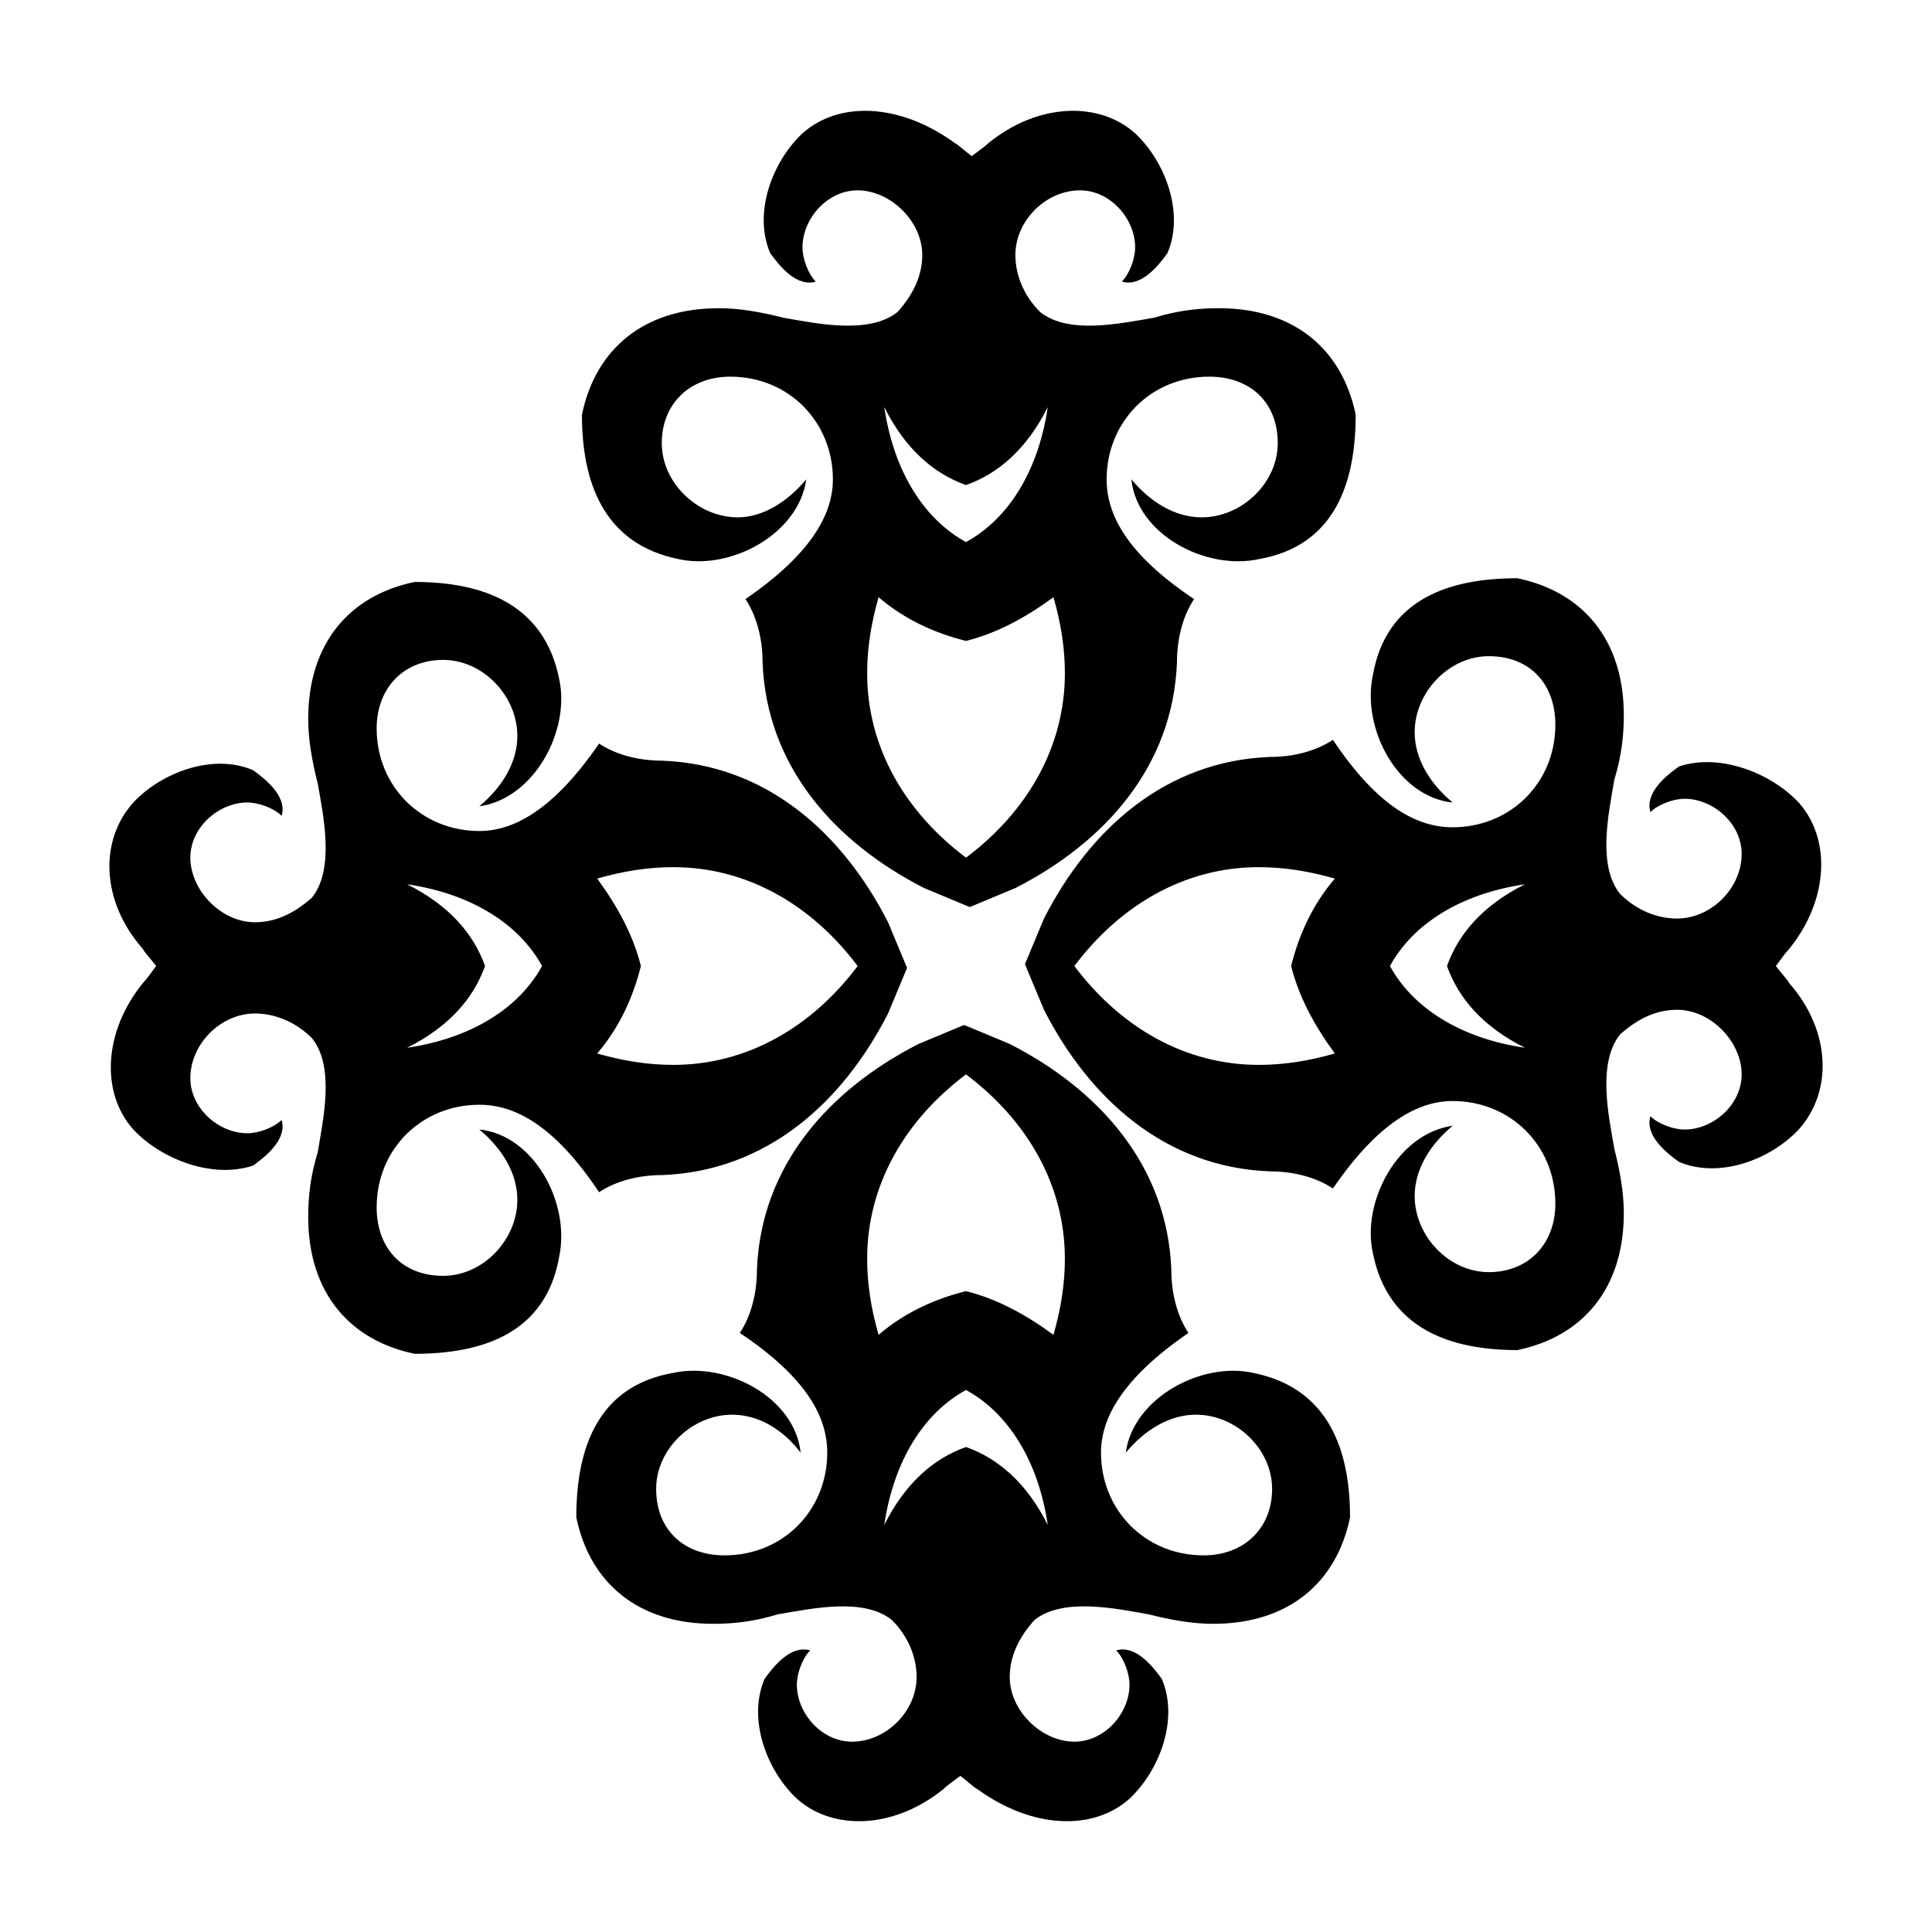
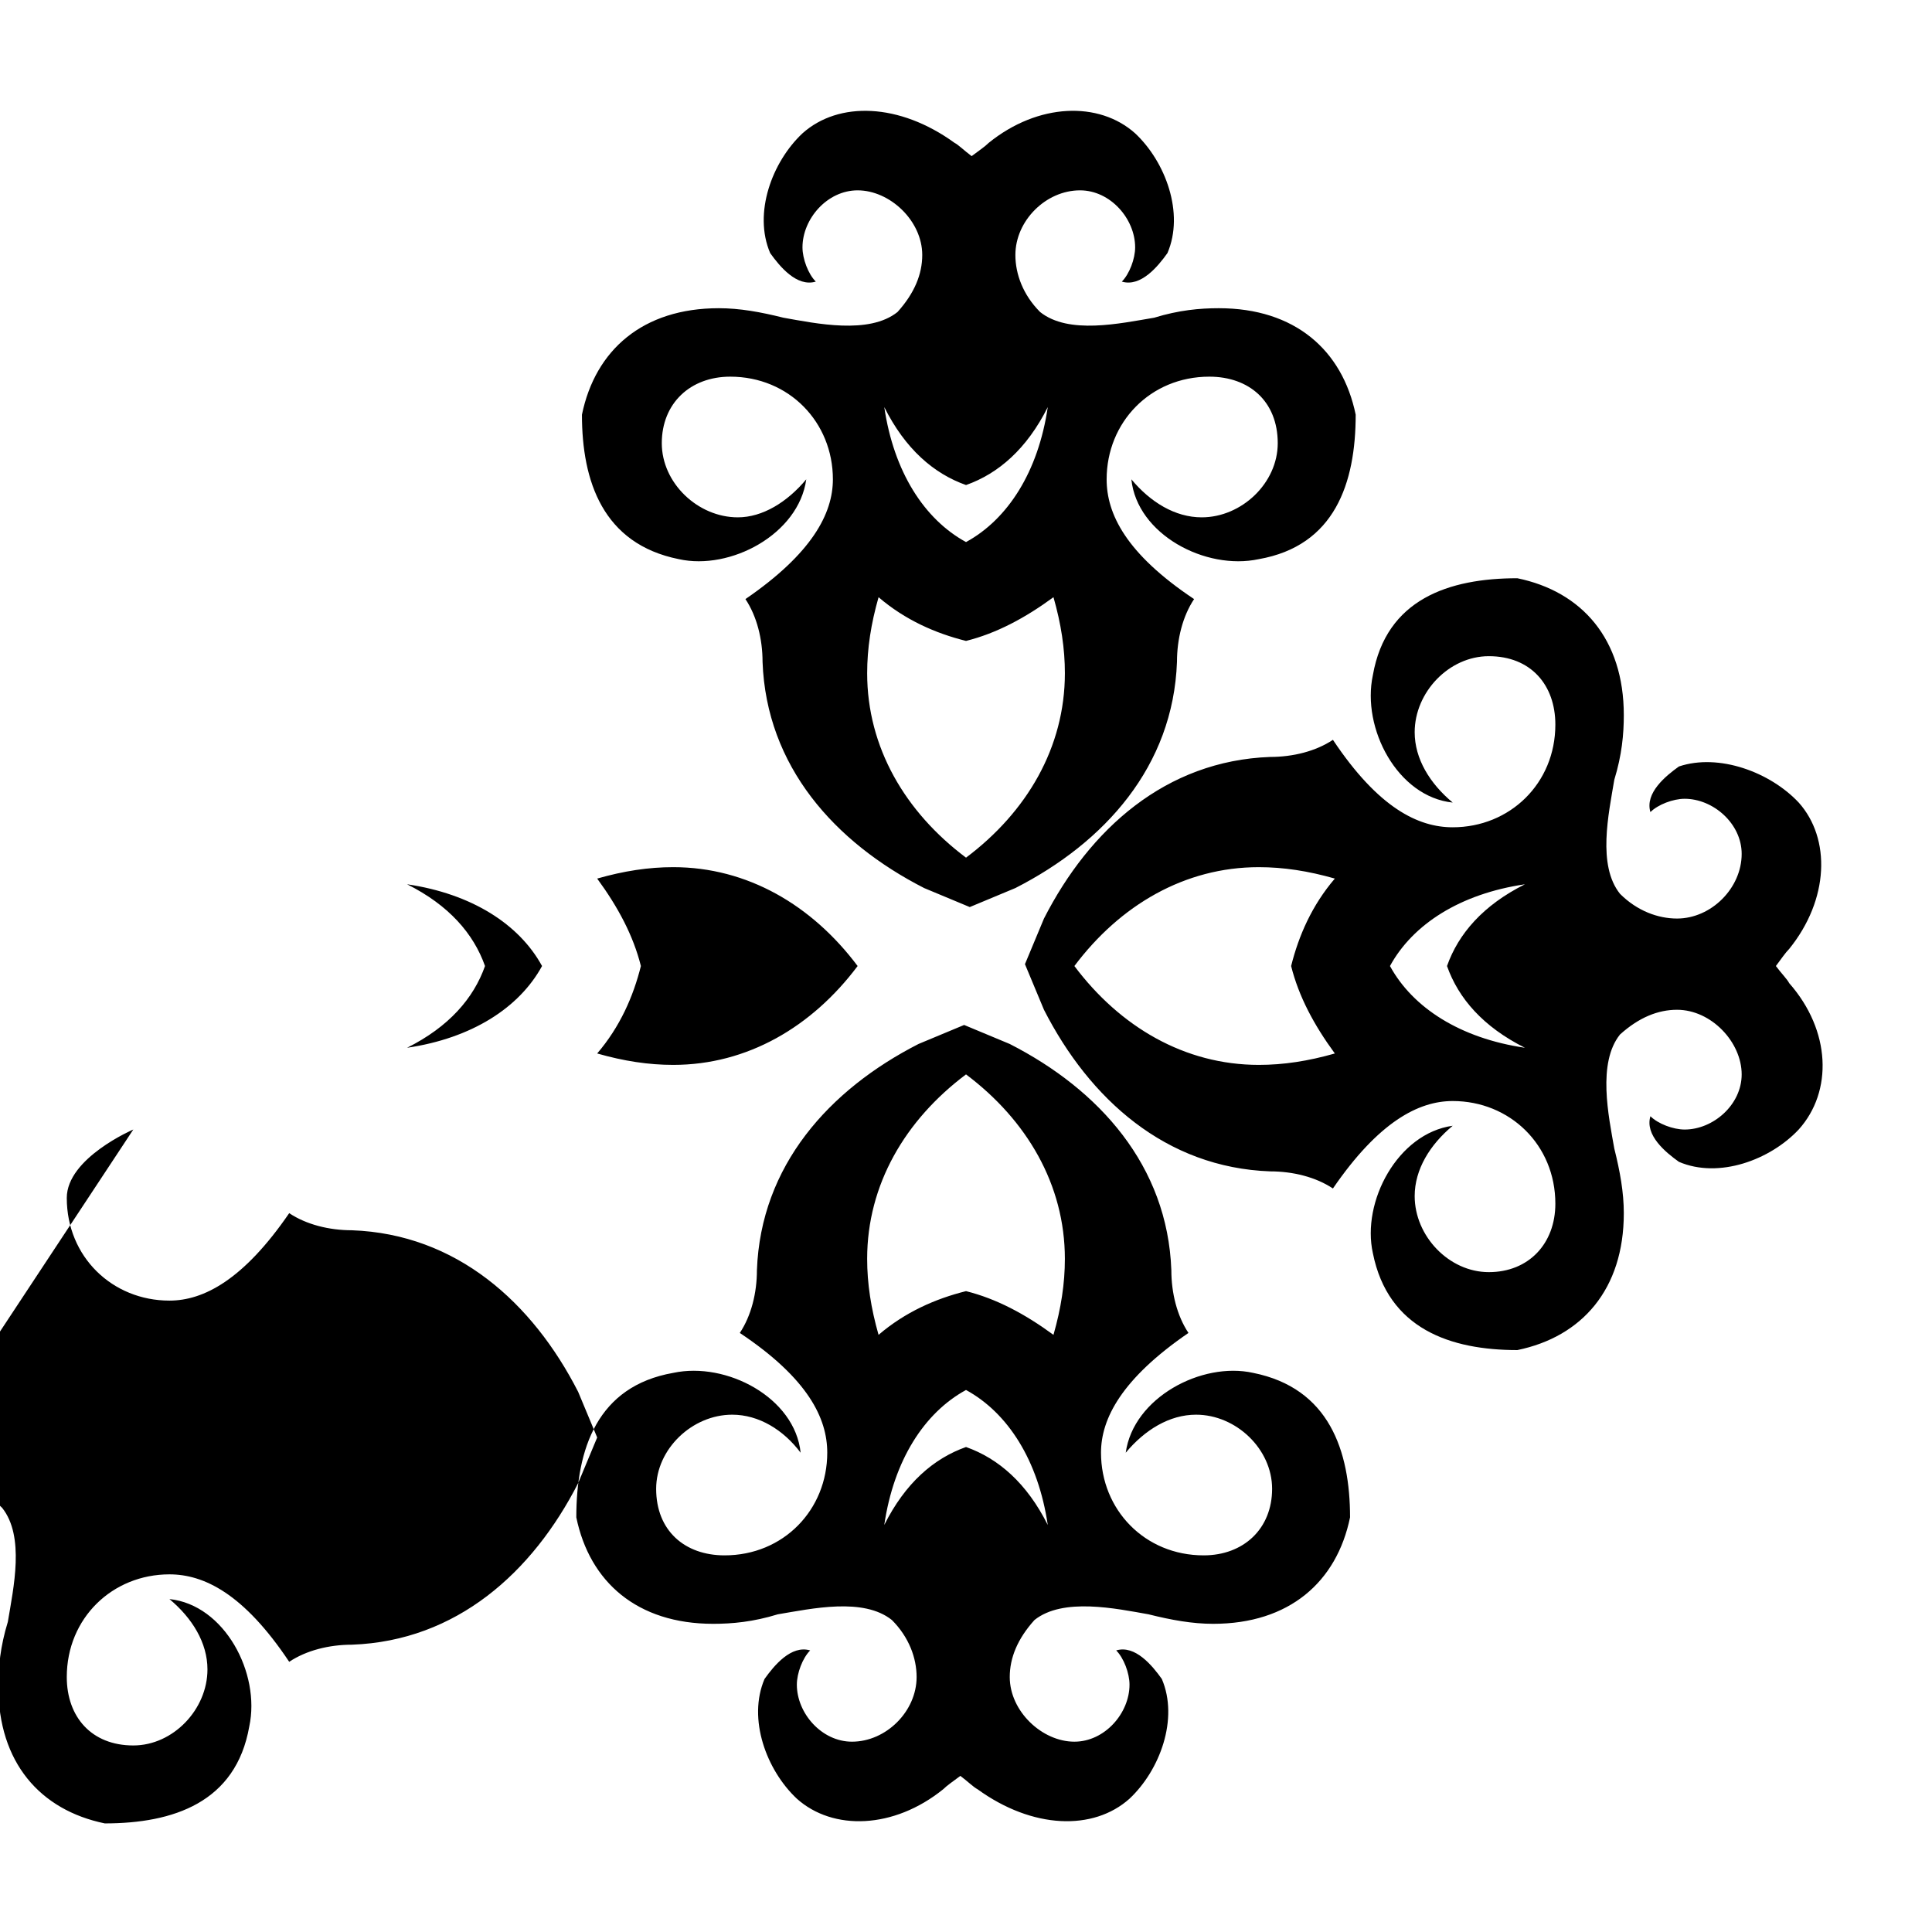
<svg xmlns="http://www.w3.org/2000/svg" fill="#000000" width="800px" height="800px" version="1.1" viewBox="144 144 512 512">
-   <path d="m356.67 179.33c-8.062 7.559-13.098 21.16-8.566 31.738 2.519 3.527 7.055 9.07 12.09 7.559-2.016-2.016-3.527-6.047-3.527-9.07 0-7.559 6.551-15.113 14.609-15.113 8.566 0 17.129 8.062 17.129 17.129 0 5.039-2.016 10.078-6.551 15.113-7.559 6.047-21.664 3.023-30.23 1.512-6.047-1.512-11.586-2.519-17.129-2.519-20.152 0-32.746 11.082-36.273 28.215 0 17.633 5.543 34.258 25.695 38.289 13.602 3.023 31.738-6.551 33.754-21.16-5.039 6.047-11.586 10.078-18.137 10.078-10.578 0-20.152-9.07-20.152-19.648s7.559-17.633 18.137-17.633c15.617 0 27.207 12.09 27.207 27.207 0 9.07-5.543 19.648-23.176 31.738 3.023 4.535 4.535 10.578 4.535 16.625 1.008 27.711 19.145 47.863 42.824 59.953l12.09 5.039 12.09-5.039c23.68-12.09 41.816-32.242 42.824-59.953 0-6.047 1.512-12.09 4.535-16.625-18.137-12.09-23.176-22.672-23.176-31.738 0-15.113 11.586-27.207 27.207-27.207 10.578 0 18.137 6.551 18.137 17.633 0 10.578-9.574 19.648-20.152 19.648-7.055 0-13.602-4.031-18.641-10.078 1.512 14.609 19.648 24.184 33.754 21.16 20.152-3.527 25.695-20.152 25.695-38.289-3.527-17.129-16.121-28.215-36.273-28.215-5.039 0-10.578 0.504-17.129 2.519-9.07 1.512-22.672 4.535-30.23-1.512-4.535-4.535-6.551-10.078-6.551-15.113 0-9.07 8.062-17.129 17.129-17.129 8.062 0 14.609 7.559 14.609 15.113 0 3.023-1.512 7.055-3.527 9.07 5.039 1.512 9.574-4.031 12.09-7.559 4.535-10.578-0.504-24.184-8.566-31.738-9.574-8.566-25.695-8.062-38.793 2.519-1.008 1.008-2.519 2.016-4.535 3.527-2.016-1.512-3.527-3.023-4.535-3.527-14.598-10.578-30.719-11.082-40.289-2.519zm-177.34 264c-8.566-9.574-8.062-25.695 2.519-38.793 1.008-1.008 2.016-2.519 3.527-4.535-1.512-2.016-3.023-3.527-3.527-4.535-11.082-12.594-11.586-28.719-2.519-38.793 7.559-8.062 21.16-13.098 31.738-8.566 3.527 2.519 9.07 7.055 7.559 12.09-2.016-2.016-6.047-3.527-9.07-3.527-7.559 0-15.113 6.551-15.113 14.609 0 8.566 8.062 17.129 17.129 17.129 5.039 0 10.078-2.016 15.113-6.551 6.047-7.559 3.023-21.664 1.512-30.23-1.512-6.047-2.519-11.586-2.519-17.129 0-20.152 11.082-32.746 28.215-36.273 17.633 0 34.258 5.543 38.289 25.695 3.023 13.602-6.551 31.738-21.16 33.754 6.047-5.039 10.078-11.586 10.078-18.641 0-10.578-9.07-20.152-19.648-20.152s-17.633 7.559-17.633 18.137c0 15.617 12.09 27.207 27.207 27.207 9.07 0 19.648-5.543 31.738-23.176 4.535 3.023 10.578 4.535 16.625 4.535 27.711 1.008 47.863 19.145 59.953 42.824l5.039 12.09-5.039 12.09c-12.09 23.68-32.242 41.816-59.953 42.824-6.047 0-12.09 1.512-16.625 4.535-12.09-18.137-22.672-23.176-31.738-23.176-15.113 0-27.207 11.586-27.207 27.207 0 10.578 6.551 18.137 17.633 18.137 10.578 0 19.648-9.574 19.648-20.152 0-7.055-4.031-13.602-10.078-18.641 14.609 1.512 24.184 19.648 21.16 33.754-3.527 20.152-20.152 25.695-38.289 25.695-17.129-3.527-28.215-16.121-28.215-36.273 0-5.039 0.504-10.578 2.519-17.129 1.512-9.07 4.535-22.672-1.512-30.23-4.535-4.535-10.078-6.551-15.113-6.551-9.07 0-17.129 8.062-17.129 17.129 0 8.062 7.559 14.609 15.113 14.609 3.023 0 7.055-1.512 9.07-3.527 1.512 5.039-4.031 9.574-7.559 12.09-10.578 3.543-24.18-1.496-31.738-9.559zm191.95-43.324c-12.09 16.121-29.223 26.199-48.871 26.199-6.551 0-13.098-1.008-20.152-3.023 6.047-7.055 9.574-15.113 11.586-23.176-2.016-8.062-6.047-15.617-11.586-23.176 7.055-2.016 13.602-3.023 20.152-3.023 19.648 0 36.781 10.074 48.871 26.199zm-83.633 0c-6.047-11.082-18.641-19.145-35.77-21.664 11.082 5.543 17.633 13.098 20.656 21.664-3.023 8.566-9.574 16.121-20.656 21.664 17.129-2.519 29.723-10.582 35.77-21.664zm155.68 220.67c8.062-7.559 13.098-21.16 8.566-31.738-2.519-3.527-7.055-9.07-12.09-7.559 2.016 2.016 3.527 6.047 3.527 9.07 0 7.559-6.551 15.113-14.609 15.113-8.566 0-17.129-8.062-17.129-17.129 0-5.039 2.016-10.078 6.551-15.113 7.559-6.047 21.664-3.023 30.23-1.512 6.047 1.512 11.586 2.519 17.129 2.519 20.152 0 32.746-11.082 36.273-28.215 0-17.633-5.543-34.258-25.695-38.289-13.602-3.023-31.738 6.551-33.754 21.16 5.039-6.047 11.586-10.078 18.641-10.078 10.578 0 20.152 9.07 20.152 19.648s-7.559 17.633-18.137 17.633c-15.617 0-27.207-12.09-27.207-27.207 0-9.07 5.543-19.648 23.176-31.738-3.023-4.535-4.535-10.578-4.535-16.625-1.008-27.711-19.145-47.863-42.824-59.953l-12.09-5.039-12.09 5.039c-23.68 12.09-41.816 32.242-42.824 59.953 0 6.047-1.512 12.09-4.535 16.625 18.137 12.09 23.176 22.672 23.176 31.738 0 15.113-11.586 27.207-27.207 27.207-10.578 0-18.137-6.551-18.137-17.633 0-10.578 9.574-19.648 20.152-19.648 7.055 0 13.602 4.031 18.137 10.078-1.512-14.609-19.648-24.184-33.754-21.16-20.152 3.527-25.695 20.152-25.695 38.289 3.527 17.129 16.121 28.215 36.273 28.215 5.039 0 10.578-0.504 17.129-2.519 9.07-1.512 22.672-4.535 30.23 1.512 4.535 4.535 6.551 10.078 6.551 15.113 0 9.07-8.062 17.129-17.129 17.129-8.062 0-14.609-7.559-14.609-15.113 0-3.023 1.512-7.055 3.527-9.07-5.039-1.512-9.574 4.031-12.09 7.559-4.535 10.578 0.504 24.184 8.566 31.738 9.574 8.566 25.695 8.062 38.793-2.519 1.008-1.008 2.519-2.016 4.535-3.527 2.016 1.512 3.527 3.023 4.535 3.527 14.598 10.578 30.719 11.082 40.289 2.519zm-43.324-191.95c-16.121 12.09-26.199 29.223-26.199 48.871 0 6.551 1.008 13.098 3.023 20.152 7.055-6.047 15.113-9.574 23.176-11.586 8.062 2.016 15.617 6.047 23.176 11.586 2.016-7.055 3.023-13.602 3.023-20.152-0.004-19.648-10.078-36.777-26.199-48.871zm0 83.633c11.082 6.047 19.145 18.641 21.664 35.77-5.543-11.082-13.098-17.633-21.664-20.656-8.566 3.023-16.121 9.574-21.664 20.656 2.519-17.129 10.578-29.723 21.664-35.77zm220.67-155.68c8.566 9.574 8.062 25.695-2.519 38.793-1.008 1.008-2.016 2.519-3.527 4.535 1.512 2.016 3.023 3.527 3.527 4.535 11.082 12.594 11.586 28.719 2.519 38.793-7.559 8.062-21.16 13.098-31.738 8.566-3.527-2.519-9.07-7.055-7.559-12.09 2.016 2.016 6.047 3.527 9.07 3.527 7.559 0 15.113-6.551 15.113-14.609 0-8.566-8.062-17.129-17.129-17.129-5.039 0-10.078 2.016-15.113 6.551-6.047 7.559-3.023 21.664-1.512 30.23 1.512 6.047 2.519 11.586 2.519 17.129 0 20.152-11.082 32.746-28.215 36.273-17.633 0-34.258-5.543-38.289-25.695-3.023-13.602 6.551-31.738 21.16-33.754-6.047 5.039-10.078 11.586-10.078 18.641 0 10.578 9.07 20.152 19.648 20.152s17.633-7.559 17.633-18.137c0-15.617-12.09-27.207-27.207-27.207-9.07 0-19.648 5.543-31.738 23.176-4.535-3.023-10.578-4.535-16.625-4.535-27.711-1.008-47.863-19.145-59.953-42.824l-5.039-12.09 5.039-12.09c12.09-23.68 32.242-41.816 59.953-42.824 6.047 0 12.09-1.512 16.625-4.535 12.09 18.137 22.672 23.176 31.738 23.176 15.113 0 27.207-11.586 27.207-27.207 0-10.578-6.551-18.137-17.633-18.137-10.578 0-19.648 9.574-19.648 20.152 0 7.055 4.031 13.602 10.078 18.641-14.609-1.512-24.184-19.648-21.16-33.754 3.527-20.152 20.152-25.695 38.289-25.695 17.129 3.527 28.215 16.121 28.215 36.273 0 5.039-0.504 10.578-2.519 17.129-1.512 9.07-4.535 22.672 1.512 30.23 4.535 4.535 10.078 6.551 15.113 6.551 9.07 0 17.129-8.062 17.129-17.129 0-8.062-7.559-14.609-15.113-14.609-3.023 0-7.055 1.512-9.07 3.527-1.512-5.039 4.031-9.574 7.559-12.09 10.578-3.543 24.18 1.496 31.738 9.559zm-191.95 43.328c12.09-16.121 29.223-26.199 48.871-26.199 6.551 0 13.098 1.008 20.152 3.023-6.047 7.055-9.574 15.113-11.586 23.176 2.016 8.062 6.047 15.617 11.586 23.176-7.055 2.016-13.602 3.023-20.152 3.023-19.648-0.004-36.777-10.078-48.871-26.199zm83.633 0c6.047 11.082 18.641 19.145 35.77 21.664-11.082-5.543-17.633-13.098-20.656-21.664 3.023-8.566 9.574-16.121 20.656-21.664-17.129 2.519-29.723 10.578-35.77 21.664zm-112.35-28.719c-16.121-12.09-26.199-29.223-26.199-48.871 0-6.551 1.008-13.098 3.023-20.152 7.055 6.047 15.113 9.574 23.176 11.586 8.062-2.016 15.617-6.047 23.176-11.586 2.016 7.055 3.023 13.602 3.023 20.152-0.004 19.648-10.078 36.781-26.199 48.871zm0-83.633c-11.082-6.047-19.145-18.641-21.664-35.77 5.543 11.082 13.098 17.633 21.664 20.656 8.566-3.023 16.121-9.574 21.664-20.656-2.519 17.129-10.582 29.723-21.664 35.77z" fill-rule="evenodd" />
+   <path d="m356.67 179.33c-8.062 7.559-13.098 21.16-8.566 31.738 2.519 3.527 7.055 9.07 12.09 7.559-2.016-2.016-3.527-6.047-3.527-9.07 0-7.559 6.551-15.113 14.609-15.113 8.566 0 17.129 8.062 17.129 17.129 0 5.039-2.016 10.078-6.551 15.113-7.559 6.047-21.664 3.023-30.23 1.512-6.047-1.512-11.586-2.519-17.129-2.519-20.152 0-32.746 11.082-36.273 28.215 0 17.633 5.543 34.258 25.695 38.289 13.602 3.023 31.738-6.551 33.754-21.16-5.039 6.047-11.586 10.078-18.137 10.078-10.578 0-20.152-9.07-20.152-19.648s7.559-17.633 18.137-17.633c15.617 0 27.207 12.09 27.207 27.207 0 9.07-5.543 19.648-23.176 31.738 3.023 4.535 4.535 10.578 4.535 16.625 1.008 27.711 19.145 47.863 42.824 59.953l12.09 5.039 12.09-5.039c23.68-12.09 41.816-32.242 42.824-59.953 0-6.047 1.512-12.09 4.535-16.625-18.137-12.09-23.176-22.672-23.176-31.738 0-15.113 11.586-27.207 27.207-27.207 10.578 0 18.137 6.551 18.137 17.633 0 10.578-9.574 19.648-20.152 19.648-7.055 0-13.602-4.031-18.641-10.078 1.512 14.609 19.648 24.184 33.754 21.16 20.152-3.527 25.695-20.152 25.695-38.289-3.527-17.129-16.121-28.215-36.273-28.215-5.039 0-10.578 0.504-17.129 2.519-9.07 1.512-22.672 4.535-30.23-1.512-4.535-4.535-6.551-10.078-6.551-15.113 0-9.07 8.062-17.129 17.129-17.129 8.062 0 14.609 7.559 14.609 15.113 0 3.023-1.512 7.055-3.527 9.07 5.039 1.512 9.574-4.031 12.09-7.559 4.535-10.578-0.504-24.184-8.566-31.738-9.574-8.566-25.695-8.062-38.793 2.519-1.008 1.008-2.519 2.016-4.535 3.527-2.016-1.512-3.527-3.023-4.535-3.527-14.598-10.578-30.719-11.082-40.289-2.519zm-177.34 264s-17.633 7.559-17.633 18.137c0 15.617 12.09 27.207 27.207 27.207 9.07 0 19.648-5.543 31.738-23.176 4.535 3.023 10.578 4.535 16.625 4.535 27.711 1.008 47.863 19.145 59.953 42.824l5.039 12.09-5.039 12.09c-12.09 23.68-32.242 41.816-59.953 42.824-6.047 0-12.09 1.512-16.625 4.535-12.09-18.137-22.672-23.176-31.738-23.176-15.113 0-27.207 11.586-27.207 27.207 0 10.578 6.551 18.137 17.633 18.137 10.578 0 19.648-9.574 19.648-20.152 0-7.055-4.031-13.602-10.078-18.641 14.609 1.512 24.184 19.648 21.16 33.754-3.527 20.152-20.152 25.695-38.289 25.695-17.129-3.527-28.215-16.121-28.215-36.273 0-5.039 0.504-10.578 2.519-17.129 1.512-9.07 4.535-22.672-1.512-30.23-4.535-4.535-10.078-6.551-15.113-6.551-9.07 0-17.129 8.062-17.129 17.129 0 8.062 7.559 14.609 15.113 14.609 3.023 0 7.055-1.512 9.07-3.527 1.512 5.039-4.031 9.574-7.559 12.09-10.578 3.543-24.18-1.496-31.738-9.559zm191.95-43.324c-12.09 16.121-29.223 26.199-48.871 26.199-6.551 0-13.098-1.008-20.152-3.023 6.047-7.055 9.574-15.113 11.586-23.176-2.016-8.062-6.047-15.617-11.586-23.176 7.055-2.016 13.602-3.023 20.152-3.023 19.648 0 36.781 10.074 48.871 26.199zm-83.633 0c-6.047-11.082-18.641-19.145-35.77-21.664 11.082 5.543 17.633 13.098 20.656 21.664-3.023 8.566-9.574 16.121-20.656 21.664 17.129-2.519 29.723-10.582 35.77-21.664zm155.68 220.67c8.062-7.559 13.098-21.16 8.566-31.738-2.519-3.527-7.055-9.07-12.09-7.559 2.016 2.016 3.527 6.047 3.527 9.07 0 7.559-6.551 15.113-14.609 15.113-8.566 0-17.129-8.062-17.129-17.129 0-5.039 2.016-10.078 6.551-15.113 7.559-6.047 21.664-3.023 30.23-1.512 6.047 1.512 11.586 2.519 17.129 2.519 20.152 0 32.746-11.082 36.273-28.215 0-17.633-5.543-34.258-25.695-38.289-13.602-3.023-31.738 6.551-33.754 21.16 5.039-6.047 11.586-10.078 18.641-10.078 10.578 0 20.152 9.07 20.152 19.648s-7.559 17.633-18.137 17.633c-15.617 0-27.207-12.09-27.207-27.207 0-9.07 5.543-19.648 23.176-31.738-3.023-4.535-4.535-10.578-4.535-16.625-1.008-27.711-19.145-47.863-42.824-59.953l-12.09-5.039-12.09 5.039c-23.68 12.09-41.816 32.242-42.824 59.953 0 6.047-1.512 12.09-4.535 16.625 18.137 12.09 23.176 22.672 23.176 31.738 0 15.113-11.586 27.207-27.207 27.207-10.578 0-18.137-6.551-18.137-17.633 0-10.578 9.574-19.648 20.152-19.648 7.055 0 13.602 4.031 18.137 10.078-1.512-14.609-19.648-24.184-33.754-21.16-20.152 3.527-25.695 20.152-25.695 38.289 3.527 17.129 16.121 28.215 36.273 28.215 5.039 0 10.578-0.504 17.129-2.519 9.07-1.512 22.672-4.535 30.23 1.512 4.535 4.535 6.551 10.078 6.551 15.113 0 9.07-8.062 17.129-17.129 17.129-8.062 0-14.609-7.559-14.609-15.113 0-3.023 1.512-7.055 3.527-9.07-5.039-1.512-9.574 4.031-12.09 7.559-4.535 10.578 0.504 24.184 8.566 31.738 9.574 8.566 25.695 8.062 38.793-2.519 1.008-1.008 2.519-2.016 4.535-3.527 2.016 1.512 3.527 3.023 4.535 3.527 14.598 10.578 30.719 11.082 40.289 2.519zm-43.324-191.95c-16.121 12.09-26.199 29.223-26.199 48.871 0 6.551 1.008 13.098 3.023 20.152 7.055-6.047 15.113-9.574 23.176-11.586 8.062 2.016 15.617 6.047 23.176 11.586 2.016-7.055 3.023-13.602 3.023-20.152-0.004-19.648-10.078-36.777-26.199-48.871zm0 83.633c11.082 6.047 19.145 18.641 21.664 35.77-5.543-11.082-13.098-17.633-21.664-20.656-8.566 3.023-16.121 9.574-21.664 20.656 2.519-17.129 10.578-29.723 21.664-35.77zm220.67-155.68c8.566 9.574 8.062 25.695-2.519 38.793-1.008 1.008-2.016 2.519-3.527 4.535 1.512 2.016 3.023 3.527 3.527 4.535 11.082 12.594 11.586 28.719 2.519 38.793-7.559 8.062-21.16 13.098-31.738 8.566-3.527-2.519-9.07-7.055-7.559-12.09 2.016 2.016 6.047 3.527 9.07 3.527 7.559 0 15.113-6.551 15.113-14.609 0-8.566-8.062-17.129-17.129-17.129-5.039 0-10.078 2.016-15.113 6.551-6.047 7.559-3.023 21.664-1.512 30.23 1.512 6.047 2.519 11.586 2.519 17.129 0 20.152-11.082 32.746-28.215 36.273-17.633 0-34.258-5.543-38.289-25.695-3.023-13.602 6.551-31.738 21.16-33.754-6.047 5.039-10.078 11.586-10.078 18.641 0 10.578 9.07 20.152 19.648 20.152s17.633-7.559 17.633-18.137c0-15.617-12.09-27.207-27.207-27.207-9.07 0-19.648 5.543-31.738 23.176-4.535-3.023-10.578-4.535-16.625-4.535-27.711-1.008-47.863-19.145-59.953-42.824l-5.039-12.09 5.039-12.09c12.09-23.68 32.242-41.816 59.953-42.824 6.047 0 12.09-1.512 16.625-4.535 12.09 18.137 22.672 23.176 31.738 23.176 15.113 0 27.207-11.586 27.207-27.207 0-10.578-6.551-18.137-17.633-18.137-10.578 0-19.648 9.574-19.648 20.152 0 7.055 4.031 13.602 10.078 18.641-14.609-1.512-24.184-19.648-21.16-33.754 3.527-20.152 20.152-25.695 38.289-25.695 17.129 3.527 28.215 16.121 28.215 36.273 0 5.039-0.504 10.578-2.519 17.129-1.512 9.07-4.535 22.672 1.512 30.23 4.535 4.535 10.078 6.551 15.113 6.551 9.07 0 17.129-8.062 17.129-17.129 0-8.062-7.559-14.609-15.113-14.609-3.023 0-7.055 1.512-9.07 3.527-1.512-5.039 4.031-9.574 7.559-12.09 10.578-3.543 24.18 1.496 31.738 9.559zm-191.95 43.328c12.09-16.121 29.223-26.199 48.871-26.199 6.551 0 13.098 1.008 20.152 3.023-6.047 7.055-9.574 15.113-11.586 23.176 2.016 8.062 6.047 15.617 11.586 23.176-7.055 2.016-13.602 3.023-20.152 3.023-19.648-0.004-36.777-10.078-48.871-26.199zm83.633 0c6.047 11.082 18.641 19.145 35.77 21.664-11.082-5.543-17.633-13.098-20.656-21.664 3.023-8.566 9.574-16.121 20.656-21.664-17.129 2.519-29.723 10.578-35.77 21.664zm-112.35-28.719c-16.121-12.09-26.199-29.223-26.199-48.871 0-6.551 1.008-13.098 3.023-20.152 7.055 6.047 15.113 9.574 23.176 11.586 8.062-2.016 15.617-6.047 23.176-11.586 2.016 7.055 3.023 13.602 3.023 20.152-0.004 19.648-10.078 36.781-26.199 48.871zm0-83.633c-11.082-6.047-19.145-18.641-21.664-35.77 5.543 11.082 13.098 17.633 21.664 20.656 8.566-3.023 16.121-9.574 21.664-20.656-2.519 17.129-10.582 29.723-21.664 35.77z" fill-rule="evenodd" />
</svg>